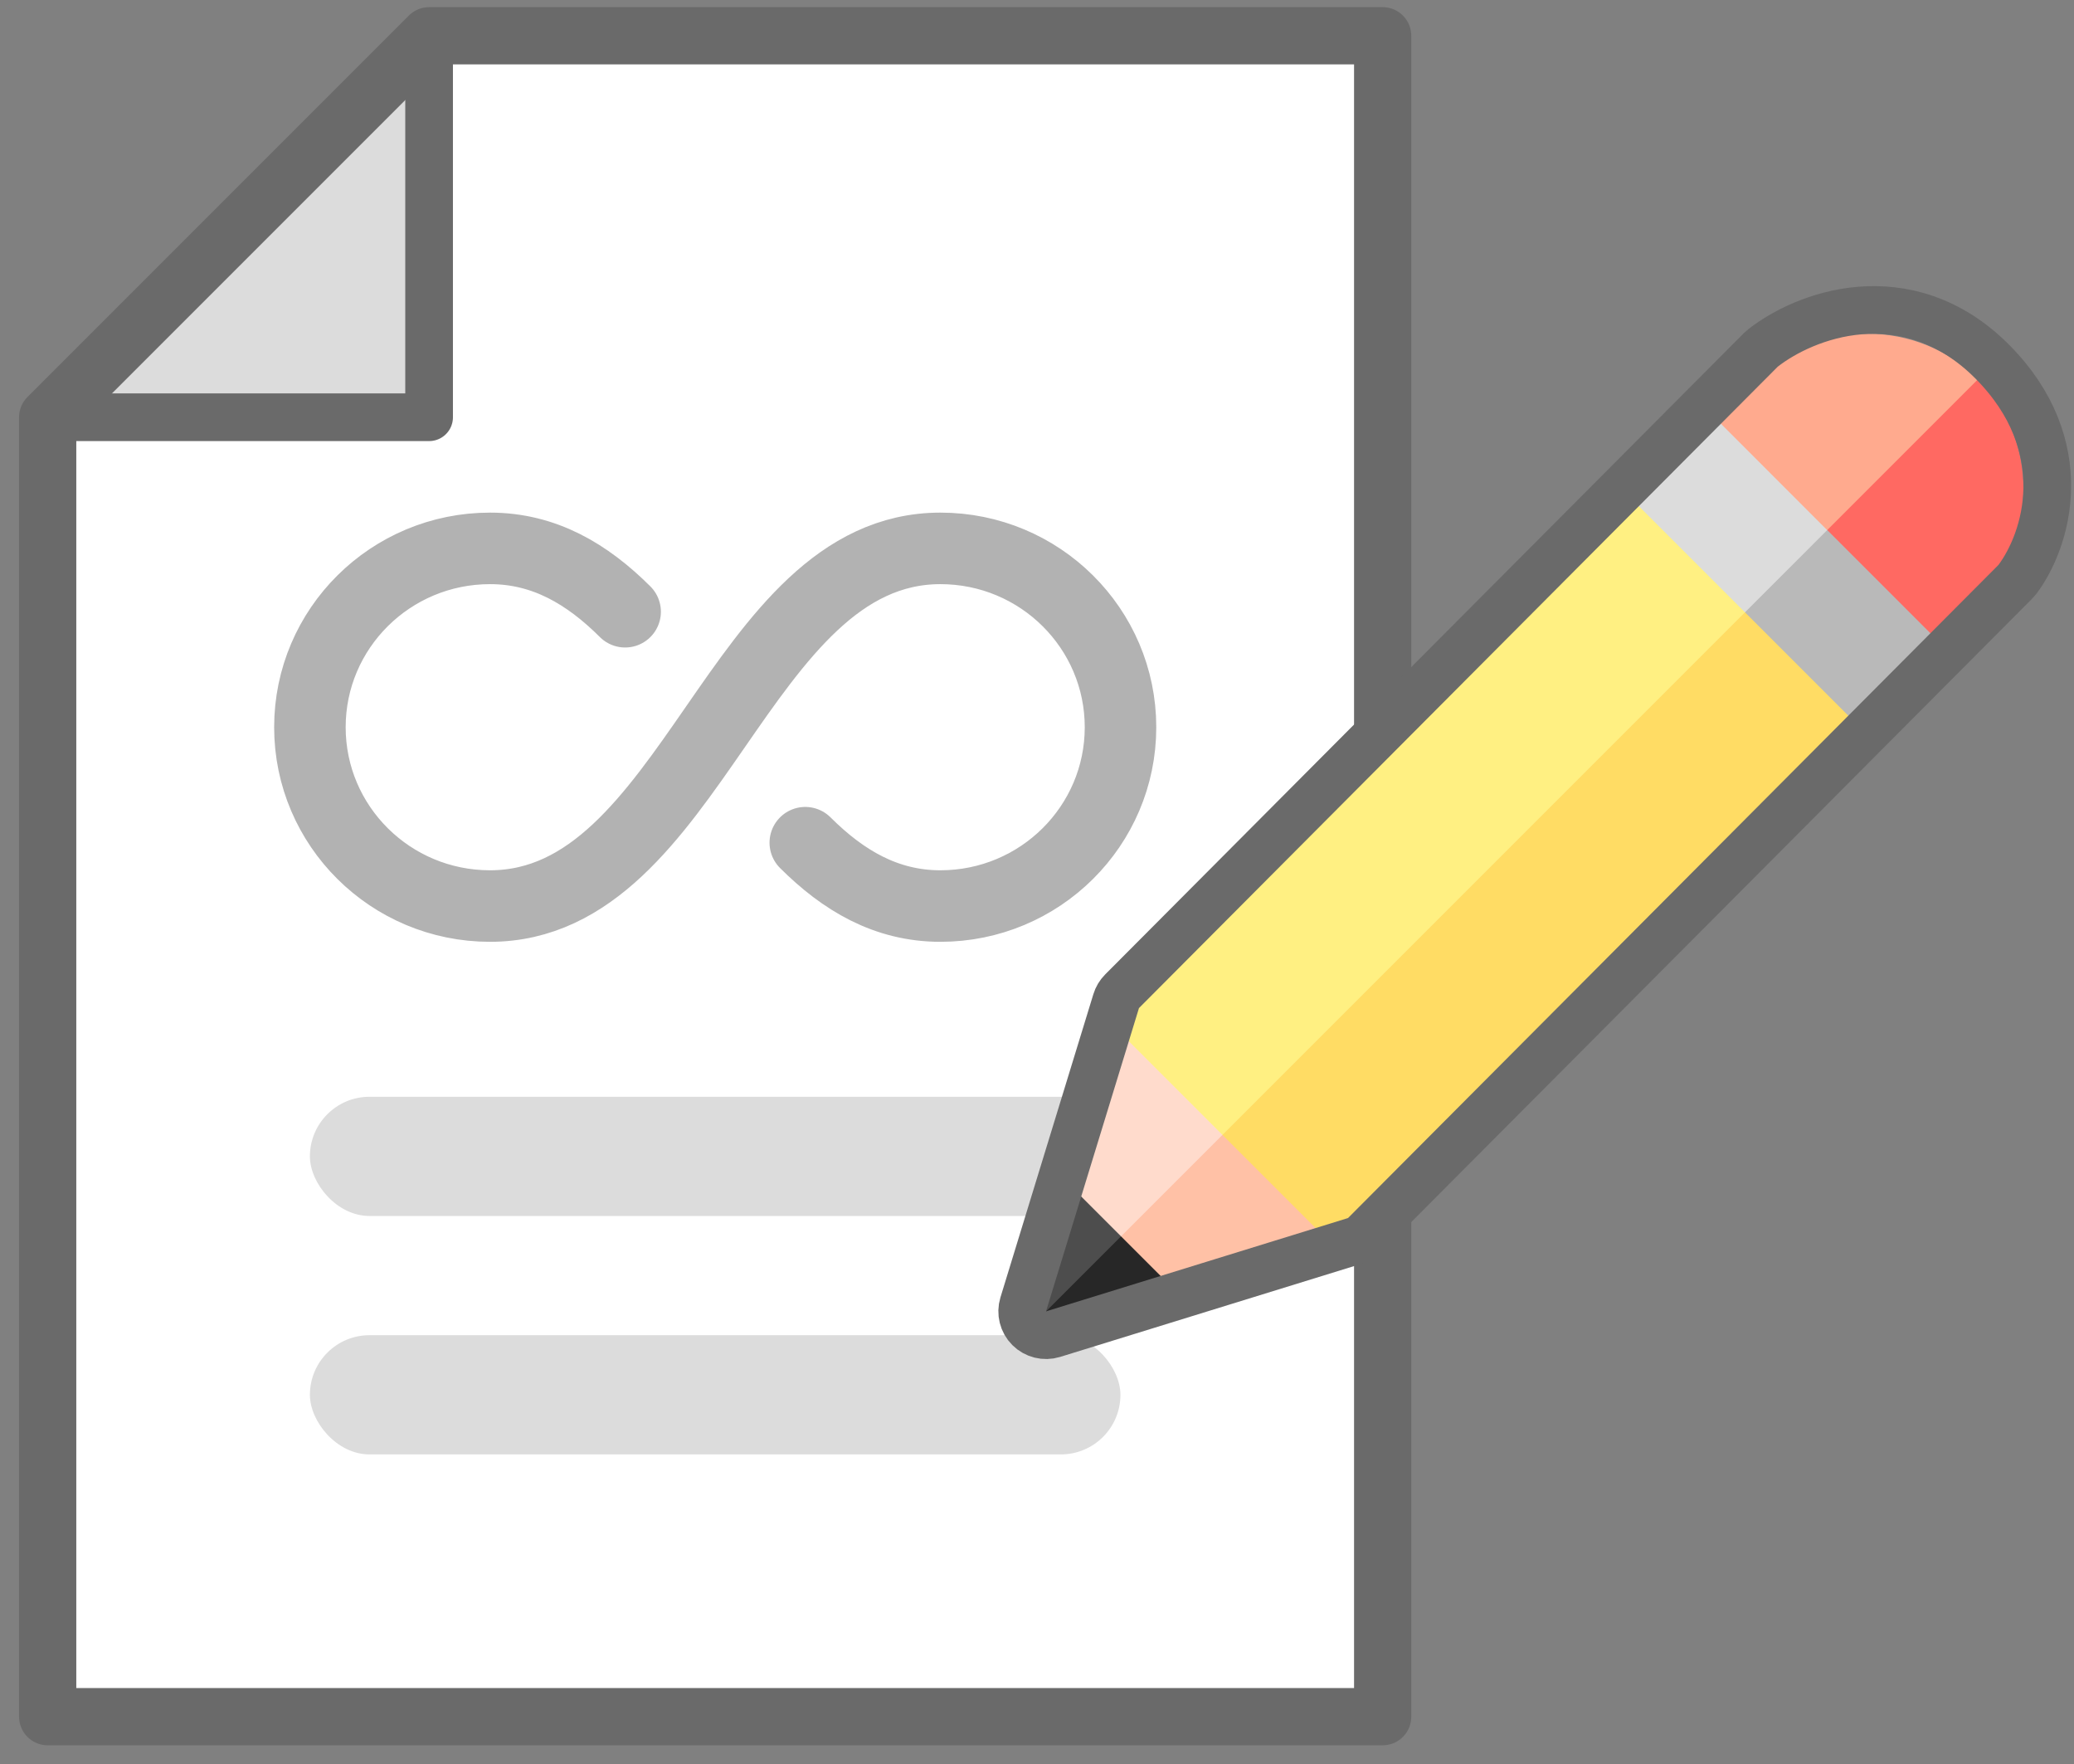
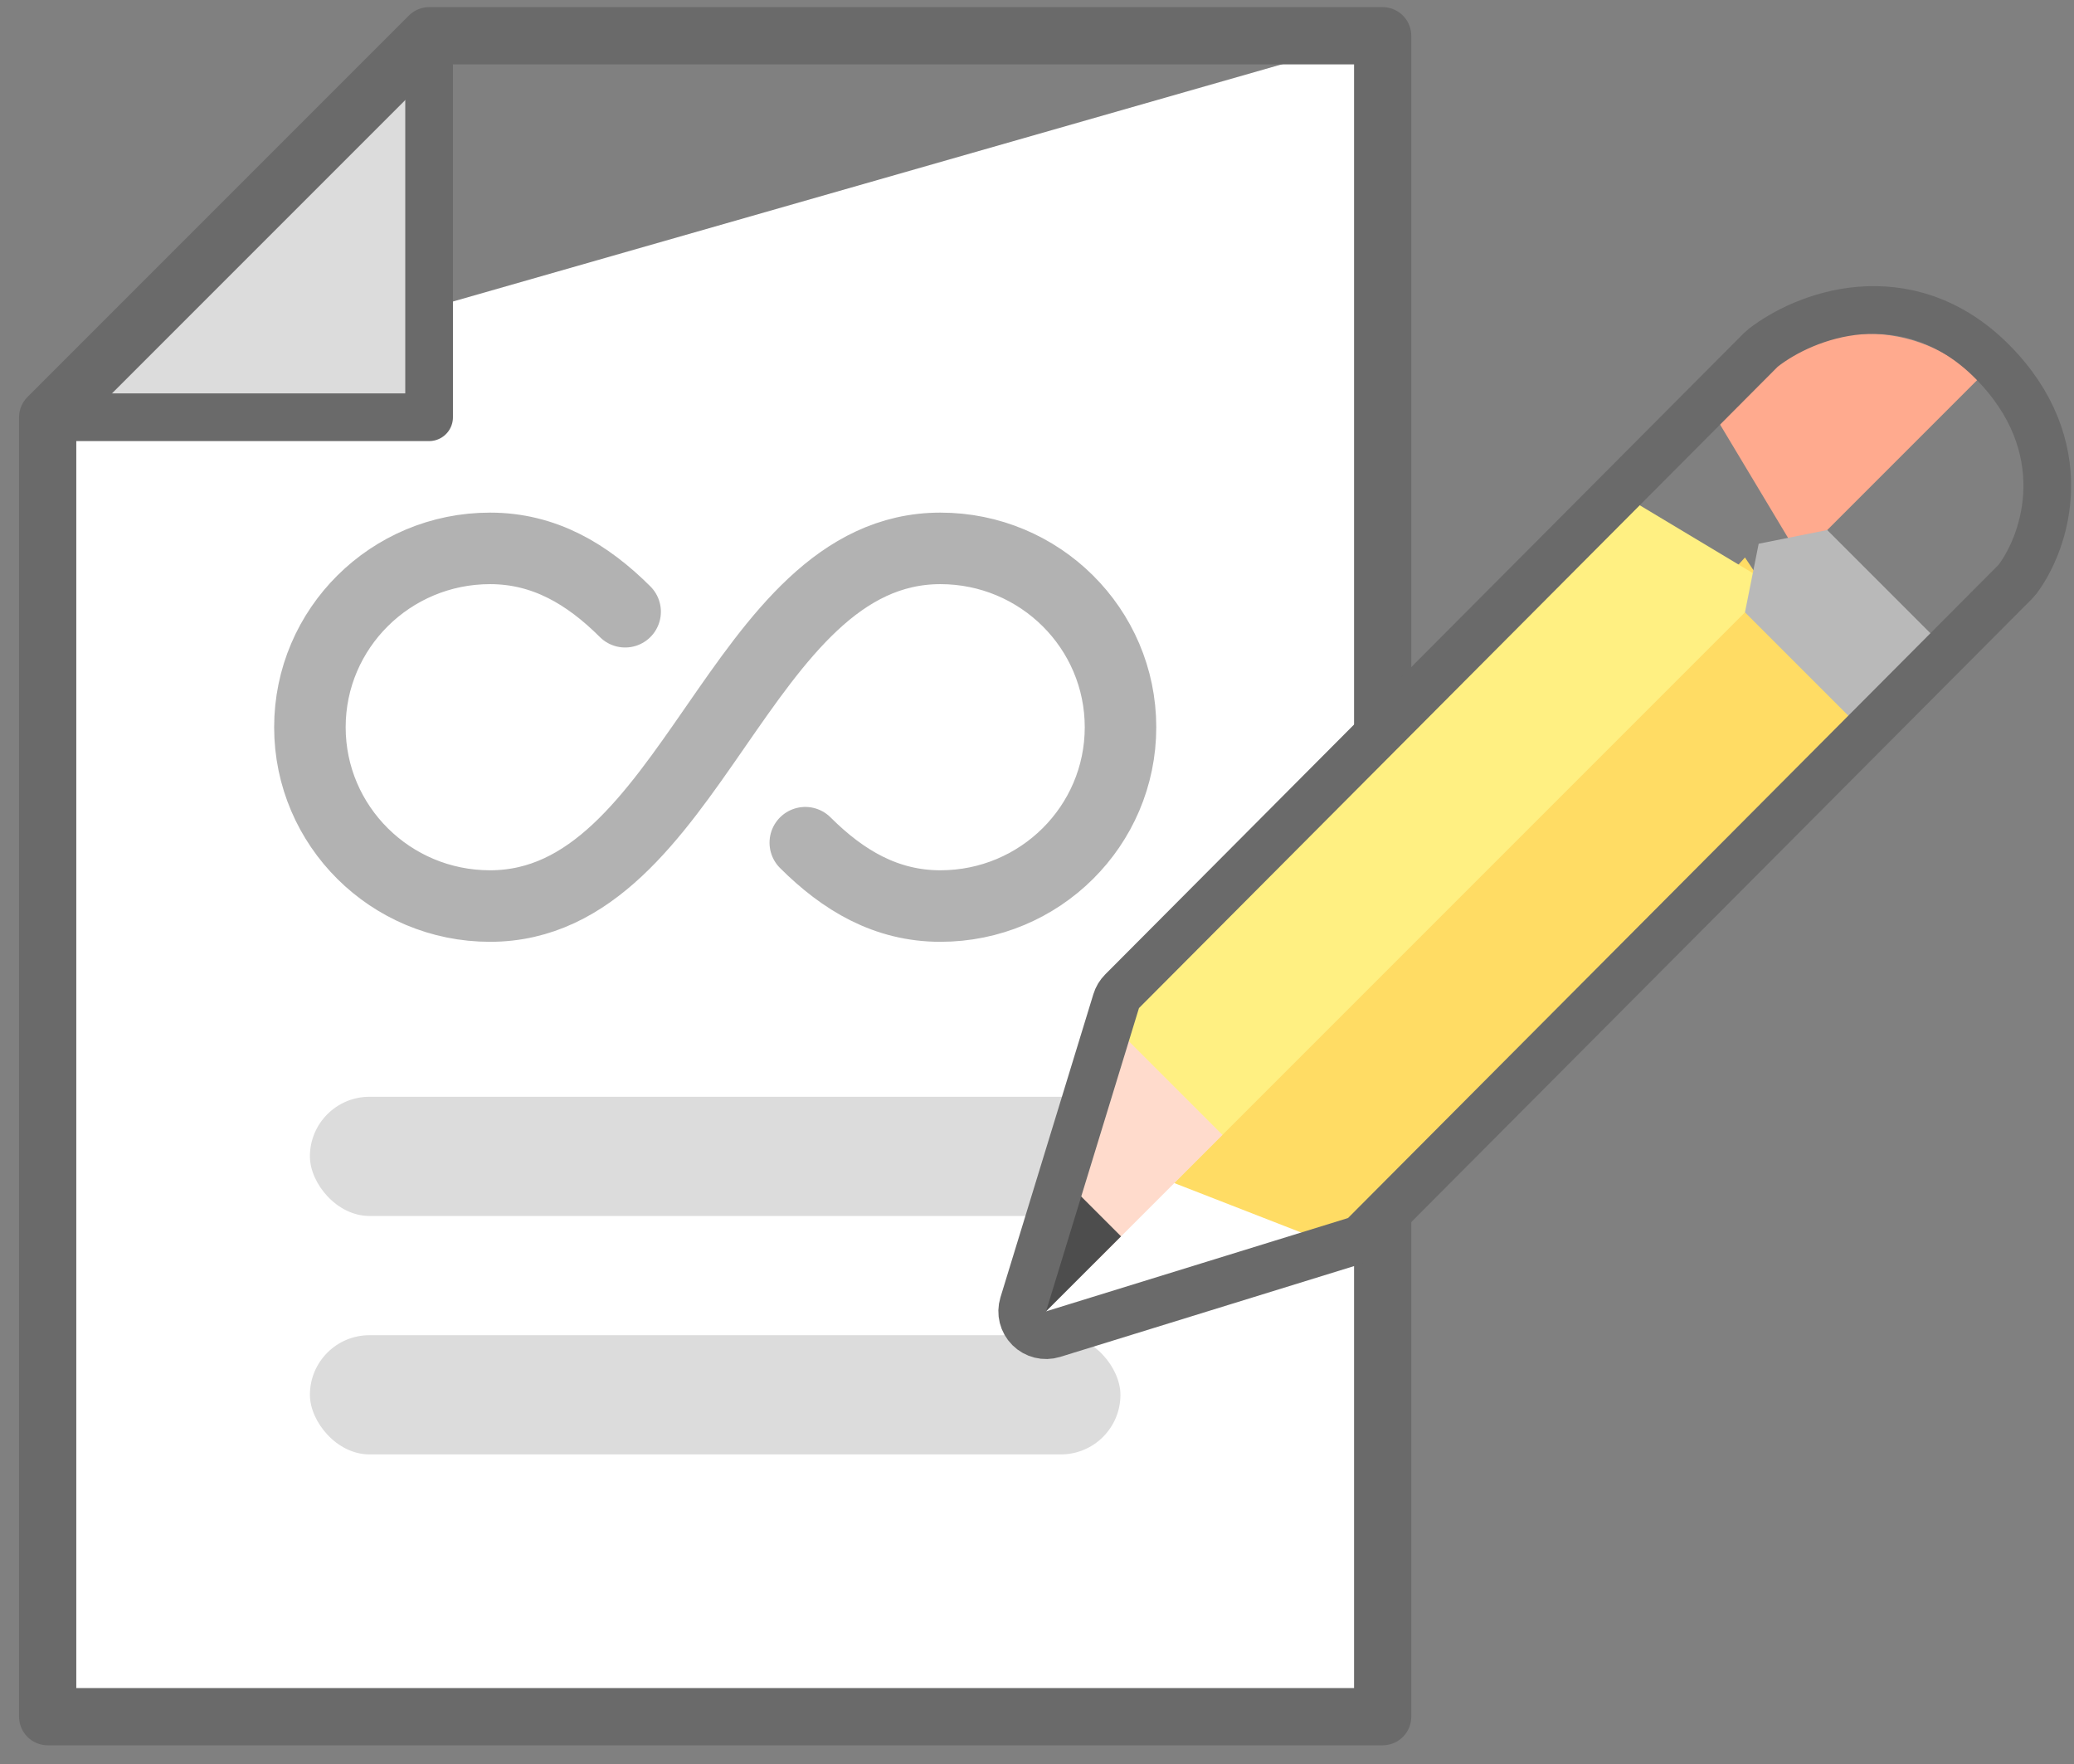
<svg xmlns="http://www.w3.org/2000/svg" width="87" height="74" viewBox="0 0 87 74" fill="none">
  <rect x="0" y="0" width="87" height="74" fill="#808080" stroke="none" />
  <g clip-path="url(#clip0_4_350)">
-     <path d="M58.105 1.457H18.053L2 17.51V71.832H58.105V39.425L58.103 39.423L58.105 19.491V1.457Z" fill="white" />
+     <path d="M58.105 1.457L2 17.51V71.832H58.105V39.425L58.103 39.423L58.105 19.491V1.457Z" fill="white" />
    <path d="M18.053 1.457V17.51H2L18.053 1.457Z" fill="#DCDCDC" />
    <path d="M2 17.5H18V2" stroke="#6A6A6A" stroke-width="2" stroke-linejoin="round" />
    <path d="M18 1.5L2 17.5V72H58V1.5H18Z" stroke="#6A6A6A" stroke-width="2.4" stroke-linejoin="round" />
    <rect x="13" y="56" width="34" height="5" rx="2.5" fill="#DCDCDC" />
    <rect x="13" y="46" width="34" height="5" rx="2.5" fill="#DCDCDC" />
    <path d="M26.223 25.657C24.64 24.079 22.836 23 20.556 23C16.383 23 13 26.358 13 30.501C13 34.643 16.383 38.001 20.556 38.001C29.057 38.001 30.946 23 39.447 23C43.62 23 47.003 26.358 47.003 30.501C47.003 34.643 43.62 38.001 39.447 38.001C37.167 38.001 35.363 36.923 33.78 35.344" stroke="#B2B2B2" stroke-width="3" stroke-linecap="round" stroke-linejoin="round" />
-     <path d="M82.974 15.905L73.198 21.081L81.248 26.831L82.974 25.105C85.514 22.565 85.514 18.446 82.974 15.905Z" fill="#FF6962" />
    <path d="M73.773 15.905L72.048 17.631L75.498 23.381L82.974 15.905C80.433 13.365 76.314 13.365 73.773 15.905Z" fill="#FFAA8E" />
    <path d="M49.259 49.62L55.88 52.199L77.798 30.281L73.198 23.381L49.259 49.62Z" fill="#FFDC64" />
    <path d="M68.599 21.081L46.68 42.999L49.259 49.62L74.349 24.53L68.599 21.081Z" fill="#FFF082" />
    <path d="M76.648 22.23L73.773 22.805L73.198 25.681L77.798 30.281L81.249 26.831L76.648 22.23Z" fill="#B9B9B9" />
-     <path d="M73.198 25.682L76.647 22.232L72.047 17.631L68.597 21.081L73.198 25.682Z" fill="#DCDCDC" />
-     <path d="M51.28 47.599L44.725 51.854L49.261 54.09L55.88 52.199L51.28 47.599Z" fill="#FFC1A6" />
    <path d="M46.68 42.999L44.789 49.618L45.875 53.004L51.28 47.599L46.68 42.999Z" fill="#FFDBCC" />
-     <path d="M47.025 51.854L44.954 52.085L43 55.879L49.261 54.09L47.025 51.854Z" fill="#272727" />
    <path d="M44.789 49.618L43 55.879L47.025 51.854L44.789 49.618Z" fill="#4D4D4D" />
    <path d="M42.923 54.707C42.814 55.061 42.91 55.446 43.173 55.708C43.435 55.969 43.82 56.065 44.174 55.956L56.842 52.042C56.998 51.994 57.14 51.908 57.255 51.792L84.539 24.4C84.572 24.367 84.603 24.331 84.632 24.293C85.231 23.491 85.85 22.117 85.878 20.483C85.907 18.811 85.315 16.919 83.565 15.162C81.781 13.371 79.778 12.876 78.01 13.025C76.286 13.17 74.815 13.921 73.958 14.591C73.925 14.616 73.894 14.644 73.865 14.673L47.068 41.576C46.953 41.692 46.868 41.833 46.821 41.989L42.923 54.707Z" stroke="#6A6A6A" stroke-width="2" stroke-linejoin="round" />
  </g>
  <defs>
    <clipPath id="clip0_4_350">
      <rect width="87" height="74" fill="white" />
    </clipPath>
  </defs>
</svg>